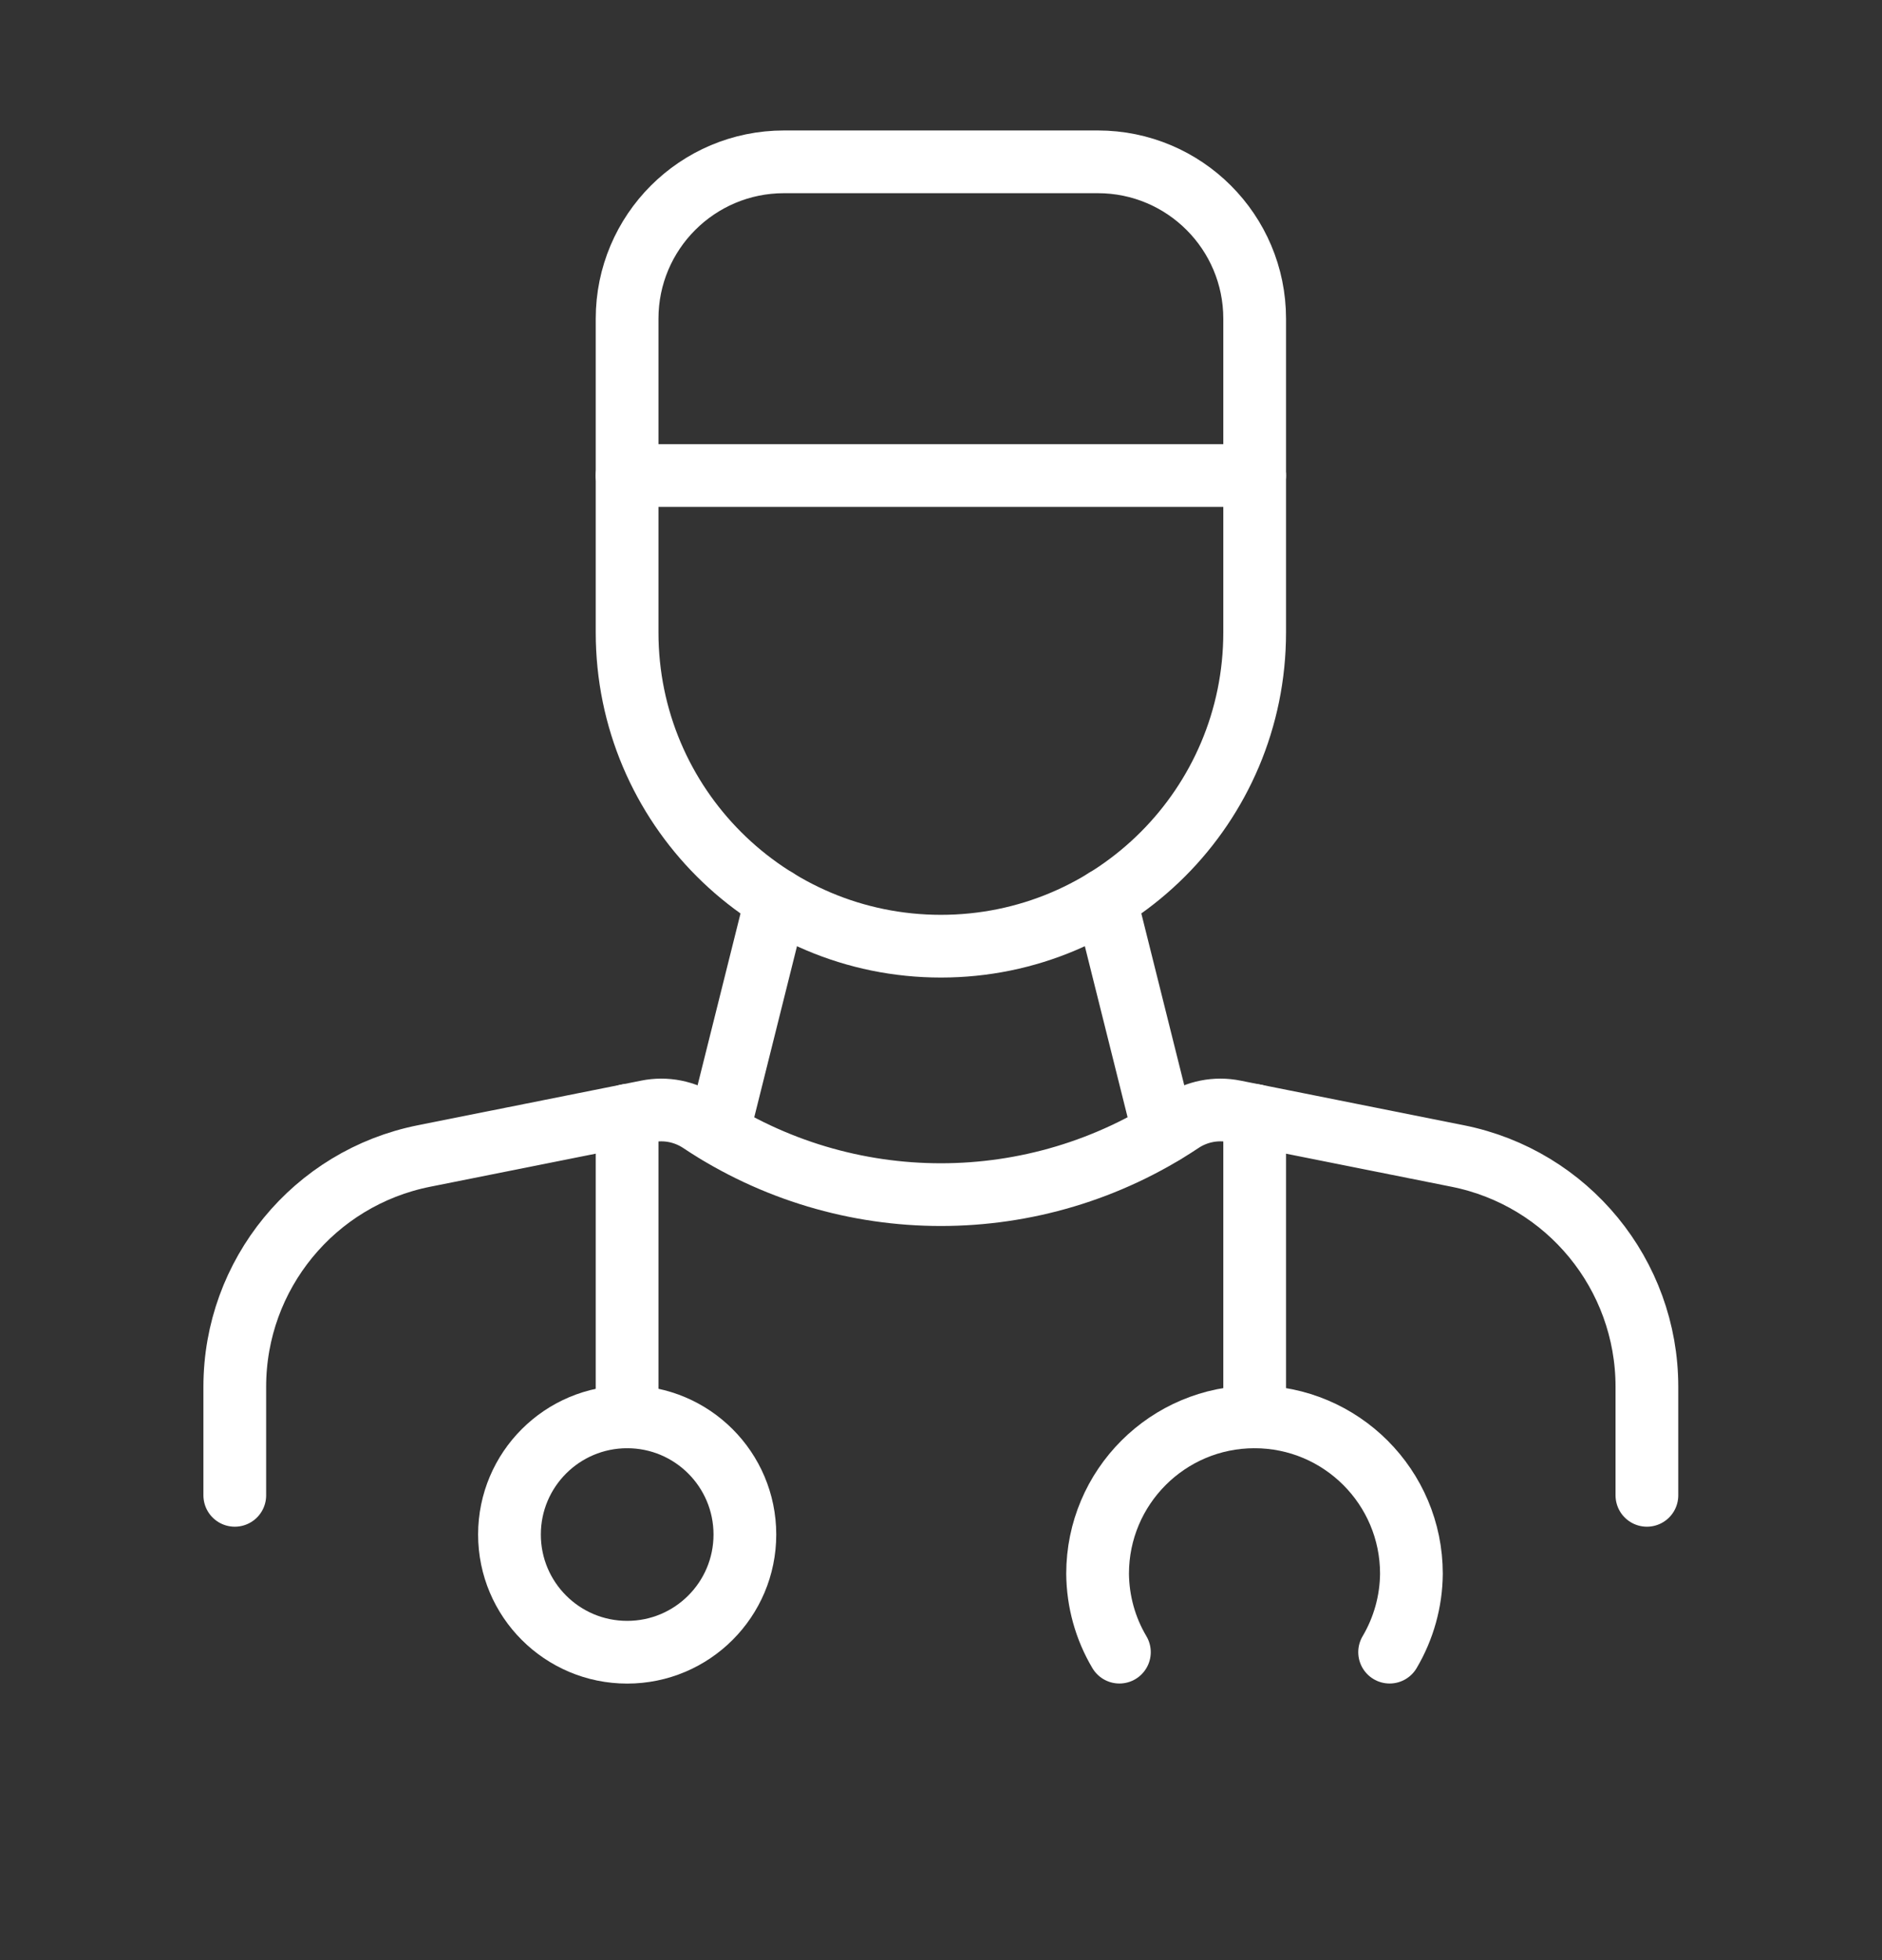
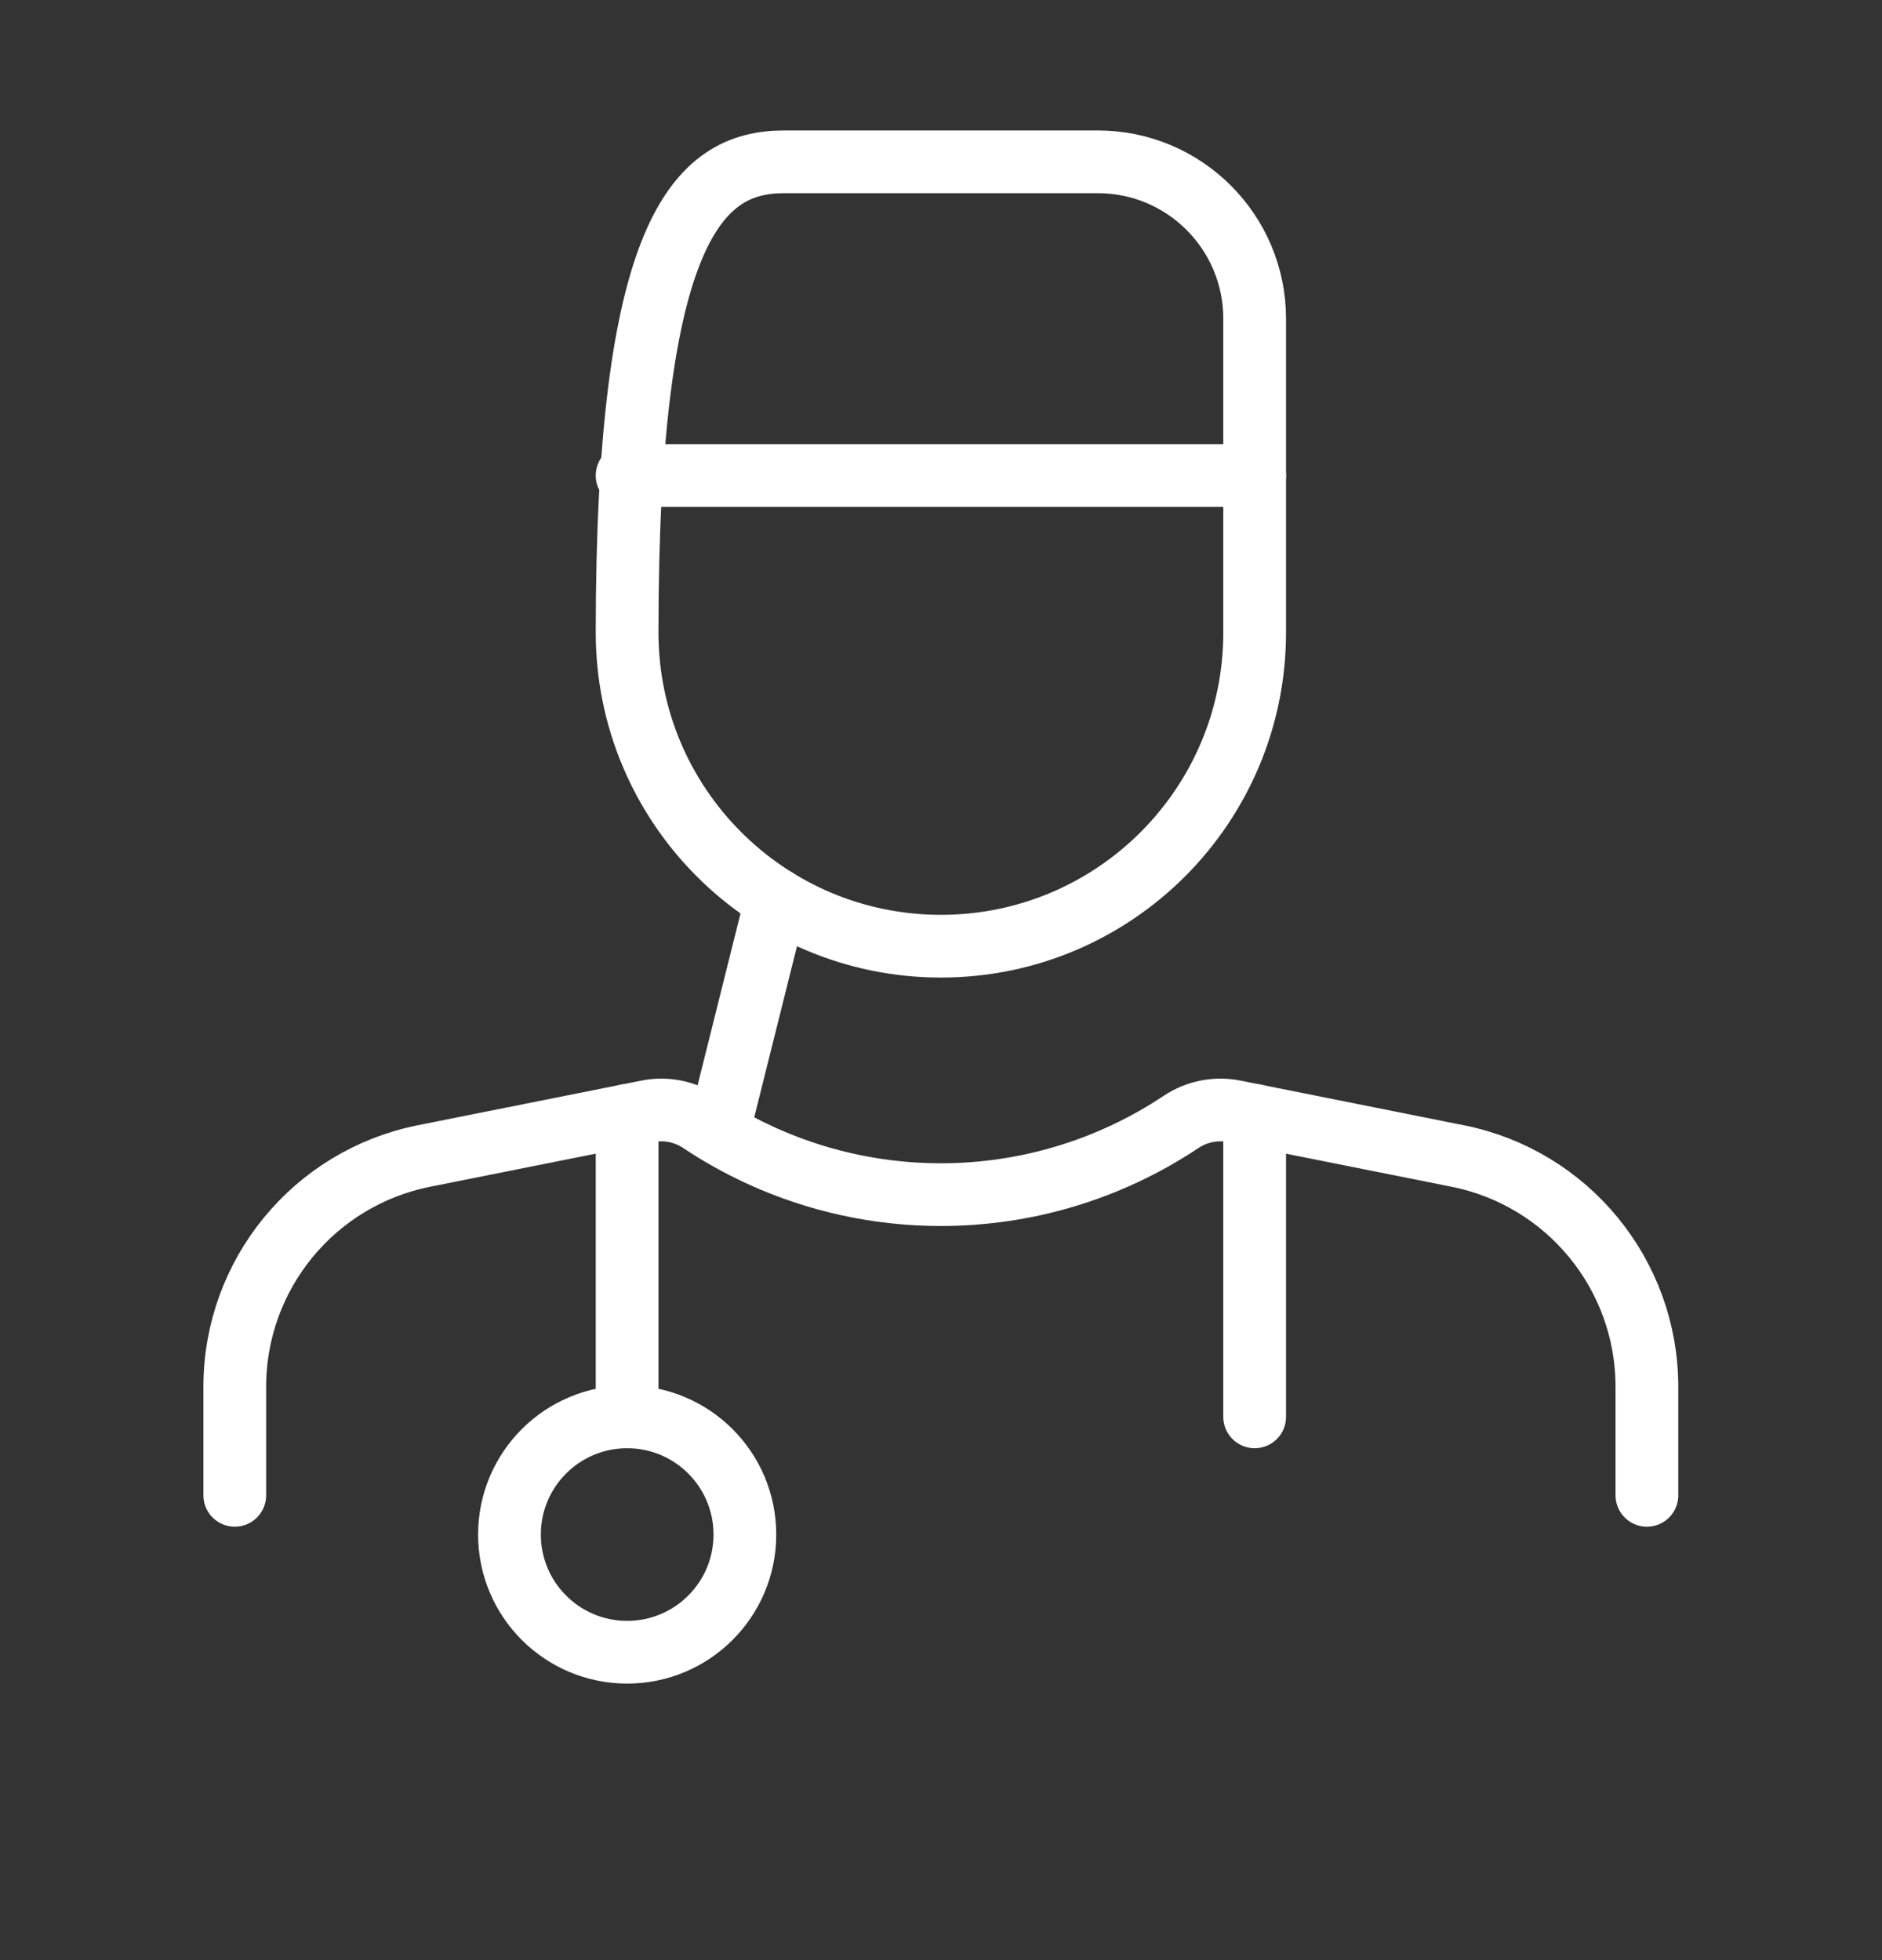
<svg xmlns="http://www.w3.org/2000/svg" width="24" height="25" viewBox="0 0 24 25" fill="none">
  <rect x="0" y="0" width="24" height="25" fill="#333333" stroke="none" />
-   <path fill-rule="evenodd" clip-rule="evenodd" d="M9.998 2.064H14C15.105 2.064 16 2.96 16 4.065V8.066C16 10.277 14.209 12.068 11.999 12.068V12.068C9.789 12.068 7.997 10.277 7.997 8.066V4.065C7.997 2.96 8.893 2.064 9.998 2.064Z" stroke="white" stroke-width="0.8" stroke-linecap="round" stroke-linejoin="round" />
-   <path d="M14.098 11.473L14.841 14.447" stroke="white" stroke-width="0.8" stroke-linecap="round" stroke-linejoin="round" />
+   <path fill-rule="evenodd" clip-rule="evenodd" d="M9.998 2.064H14C15.105 2.064 16 2.96 16 4.065V8.066C16 10.277 14.209 12.068 11.999 12.068V12.068C9.789 12.068 7.997 10.277 7.997 8.066C7.997 2.96 8.893 2.064 9.998 2.064Z" stroke="white" stroke-width="0.8" stroke-linecap="round" stroke-linejoin="round" />
  <path d="M9.9 11.473L9.157 14.447" stroke="white" stroke-width="0.8" stroke-linecap="round" stroke-linejoin="round" />
  <path d="M7.997 14.226V18.071" stroke="white" stroke-width="0.8" stroke-linecap="round" stroke-linejoin="round" />
  <circle cx="7.998" cy="19.572" r="1.501" stroke="white" stroke-width="0.8" stroke-linecap="round" stroke-linejoin="round" />
  <path d="M16 14.226V18.071" stroke="white" stroke-width="0.8" stroke-linecap="round" stroke-linejoin="round" />
-   <path d="M14.275 21.072C14.095 20.769 14 20.424 13.997 20.072V20.072C13.997 18.967 14.893 18.071 15.998 18.071V18.071C17.103 18.071 17.999 18.967 17.999 20.072V20.072C17.996 20.424 17.9 20.769 17.721 21.072" stroke="white" stroke-width="0.8" stroke-linecap="round" stroke-linejoin="round" />
  <path d="M16 6.065H7.997" stroke="white" stroke-width="0.8" stroke-linecap="round" stroke-linejoin="round" />
  <path d="M2.994 19.072V17.687C2.994 16.256 4.004 15.024 5.407 14.744L8.254 14.175C8.49 14.127 8.734 14.176 8.934 14.309V14.309C10.789 15.546 13.207 15.546 15.062 14.309V14.309C15.262 14.176 15.506 14.127 15.742 14.175L18.589 14.744C19.992 15.024 21.002 16.256 21.002 17.687V19.072" stroke="white" stroke-width="0.8" stroke-linecap="round" stroke-linejoin="round" />
</svg>